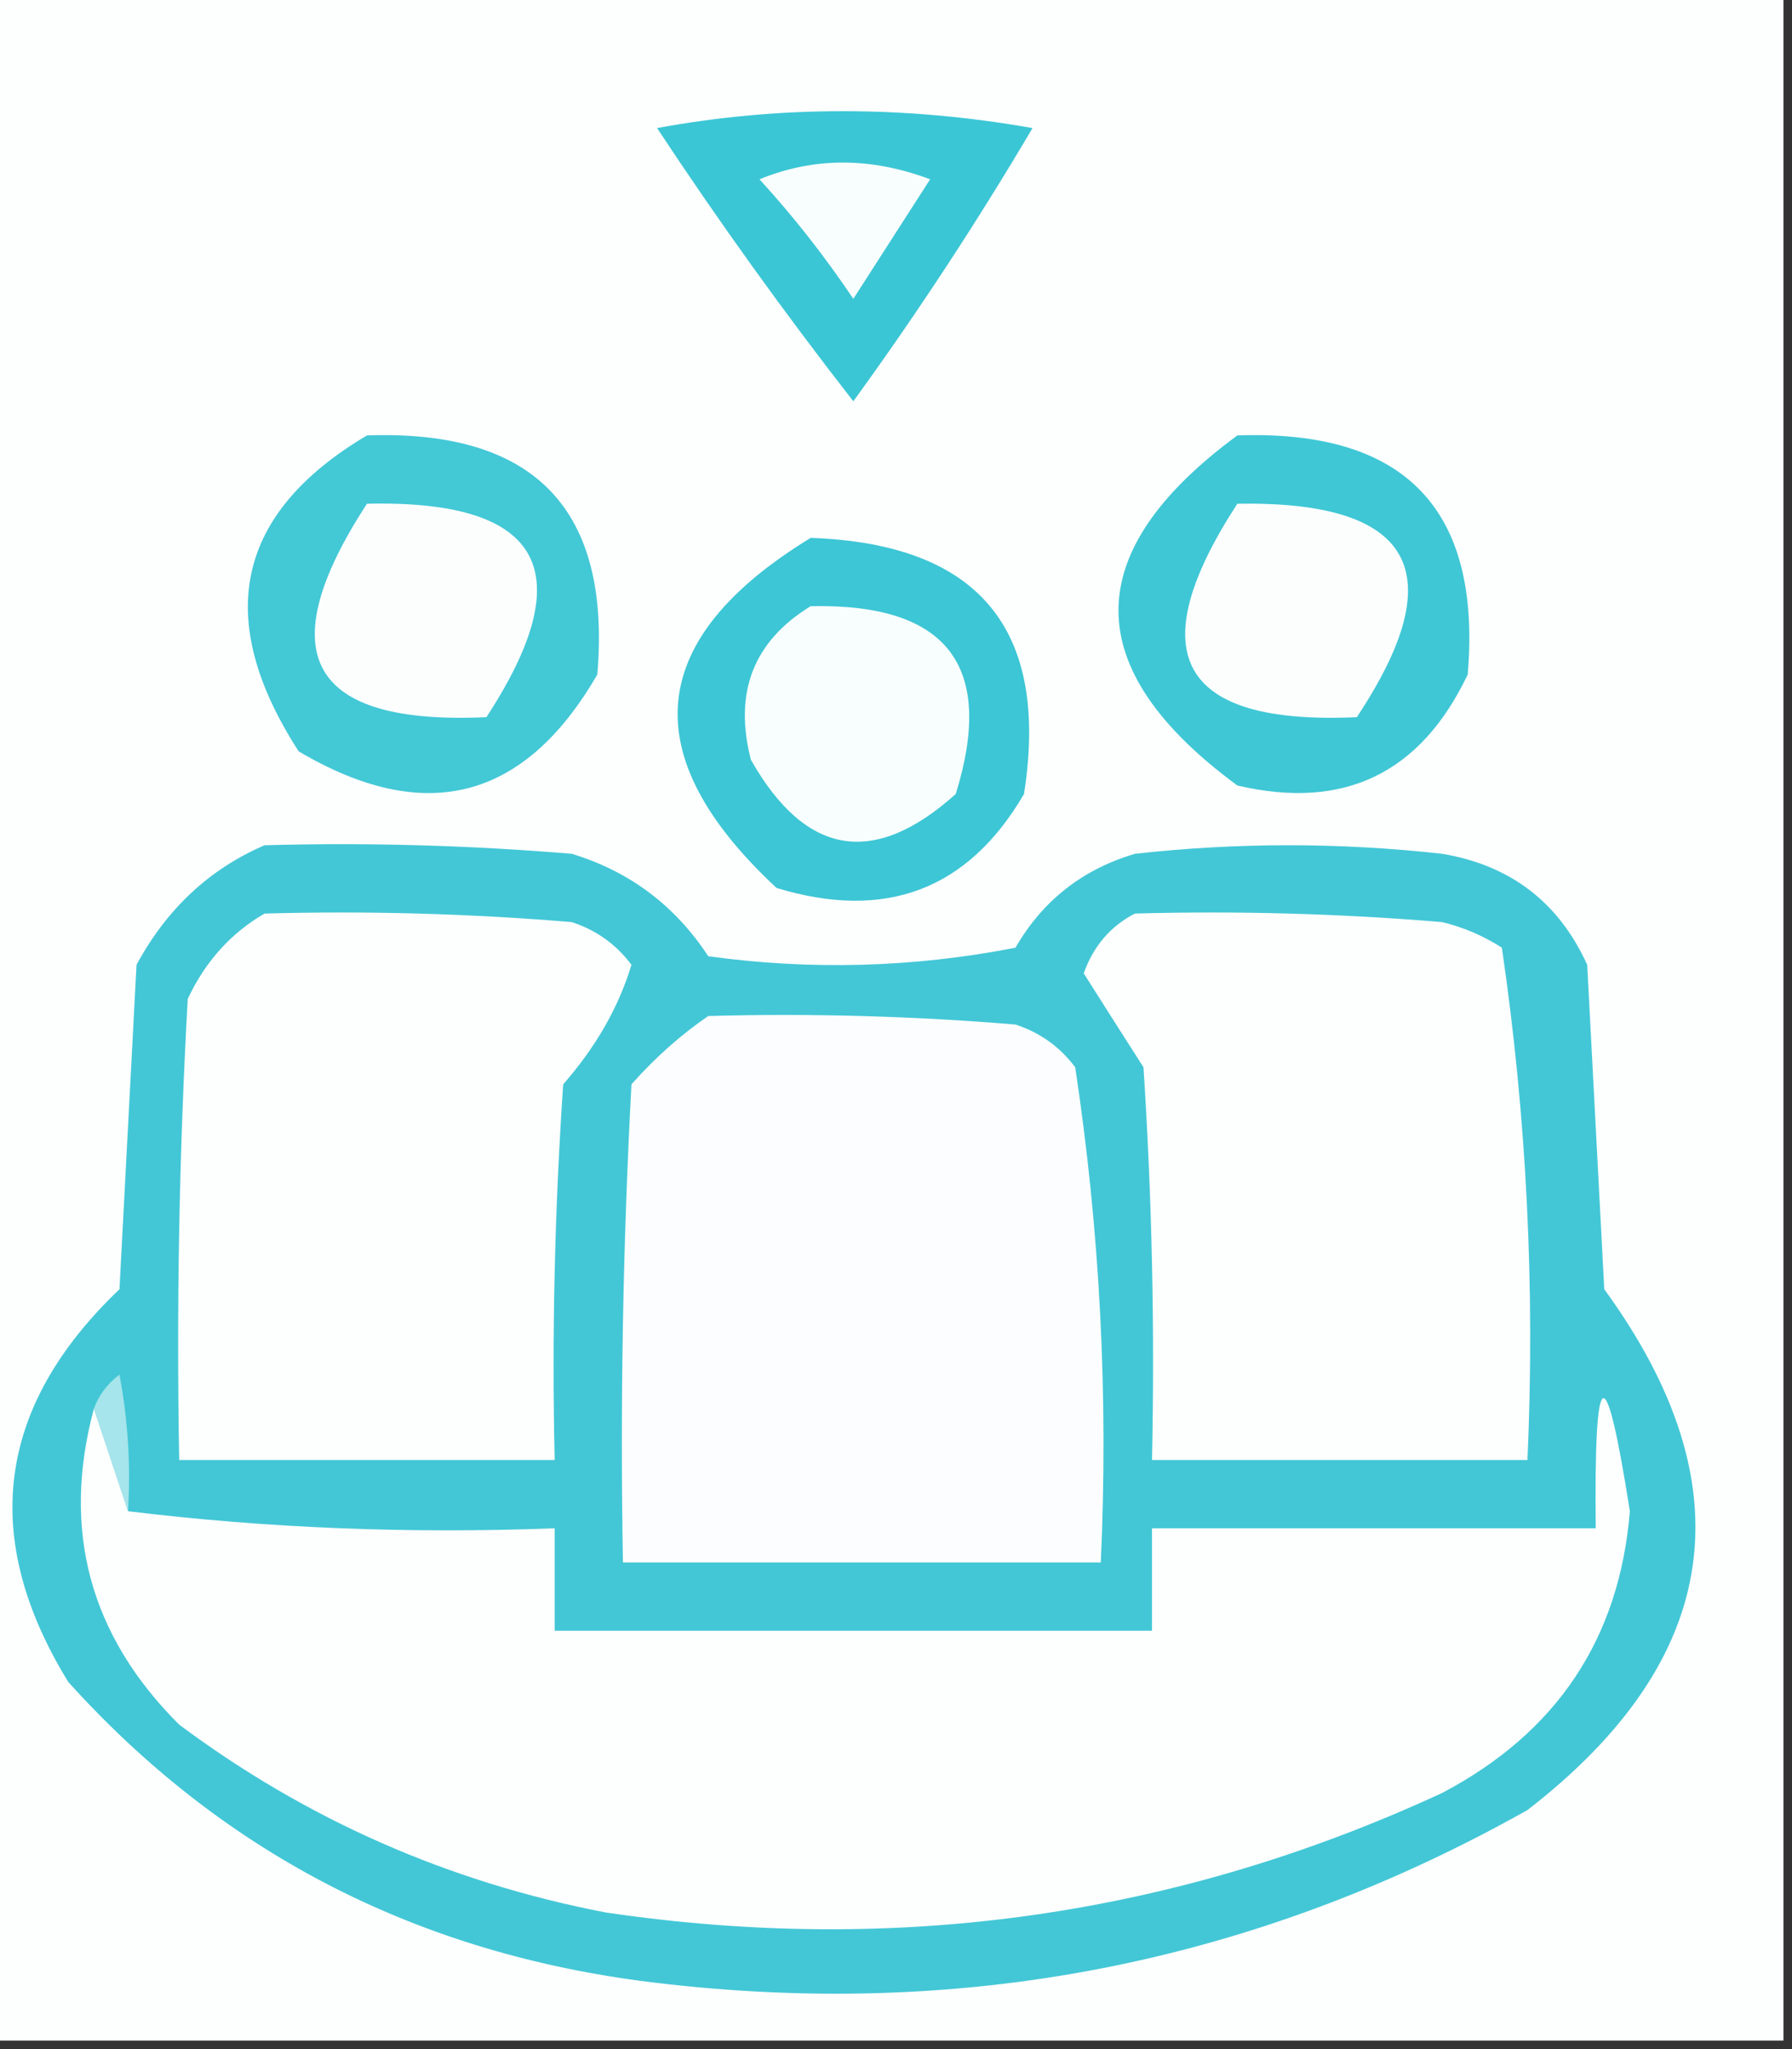
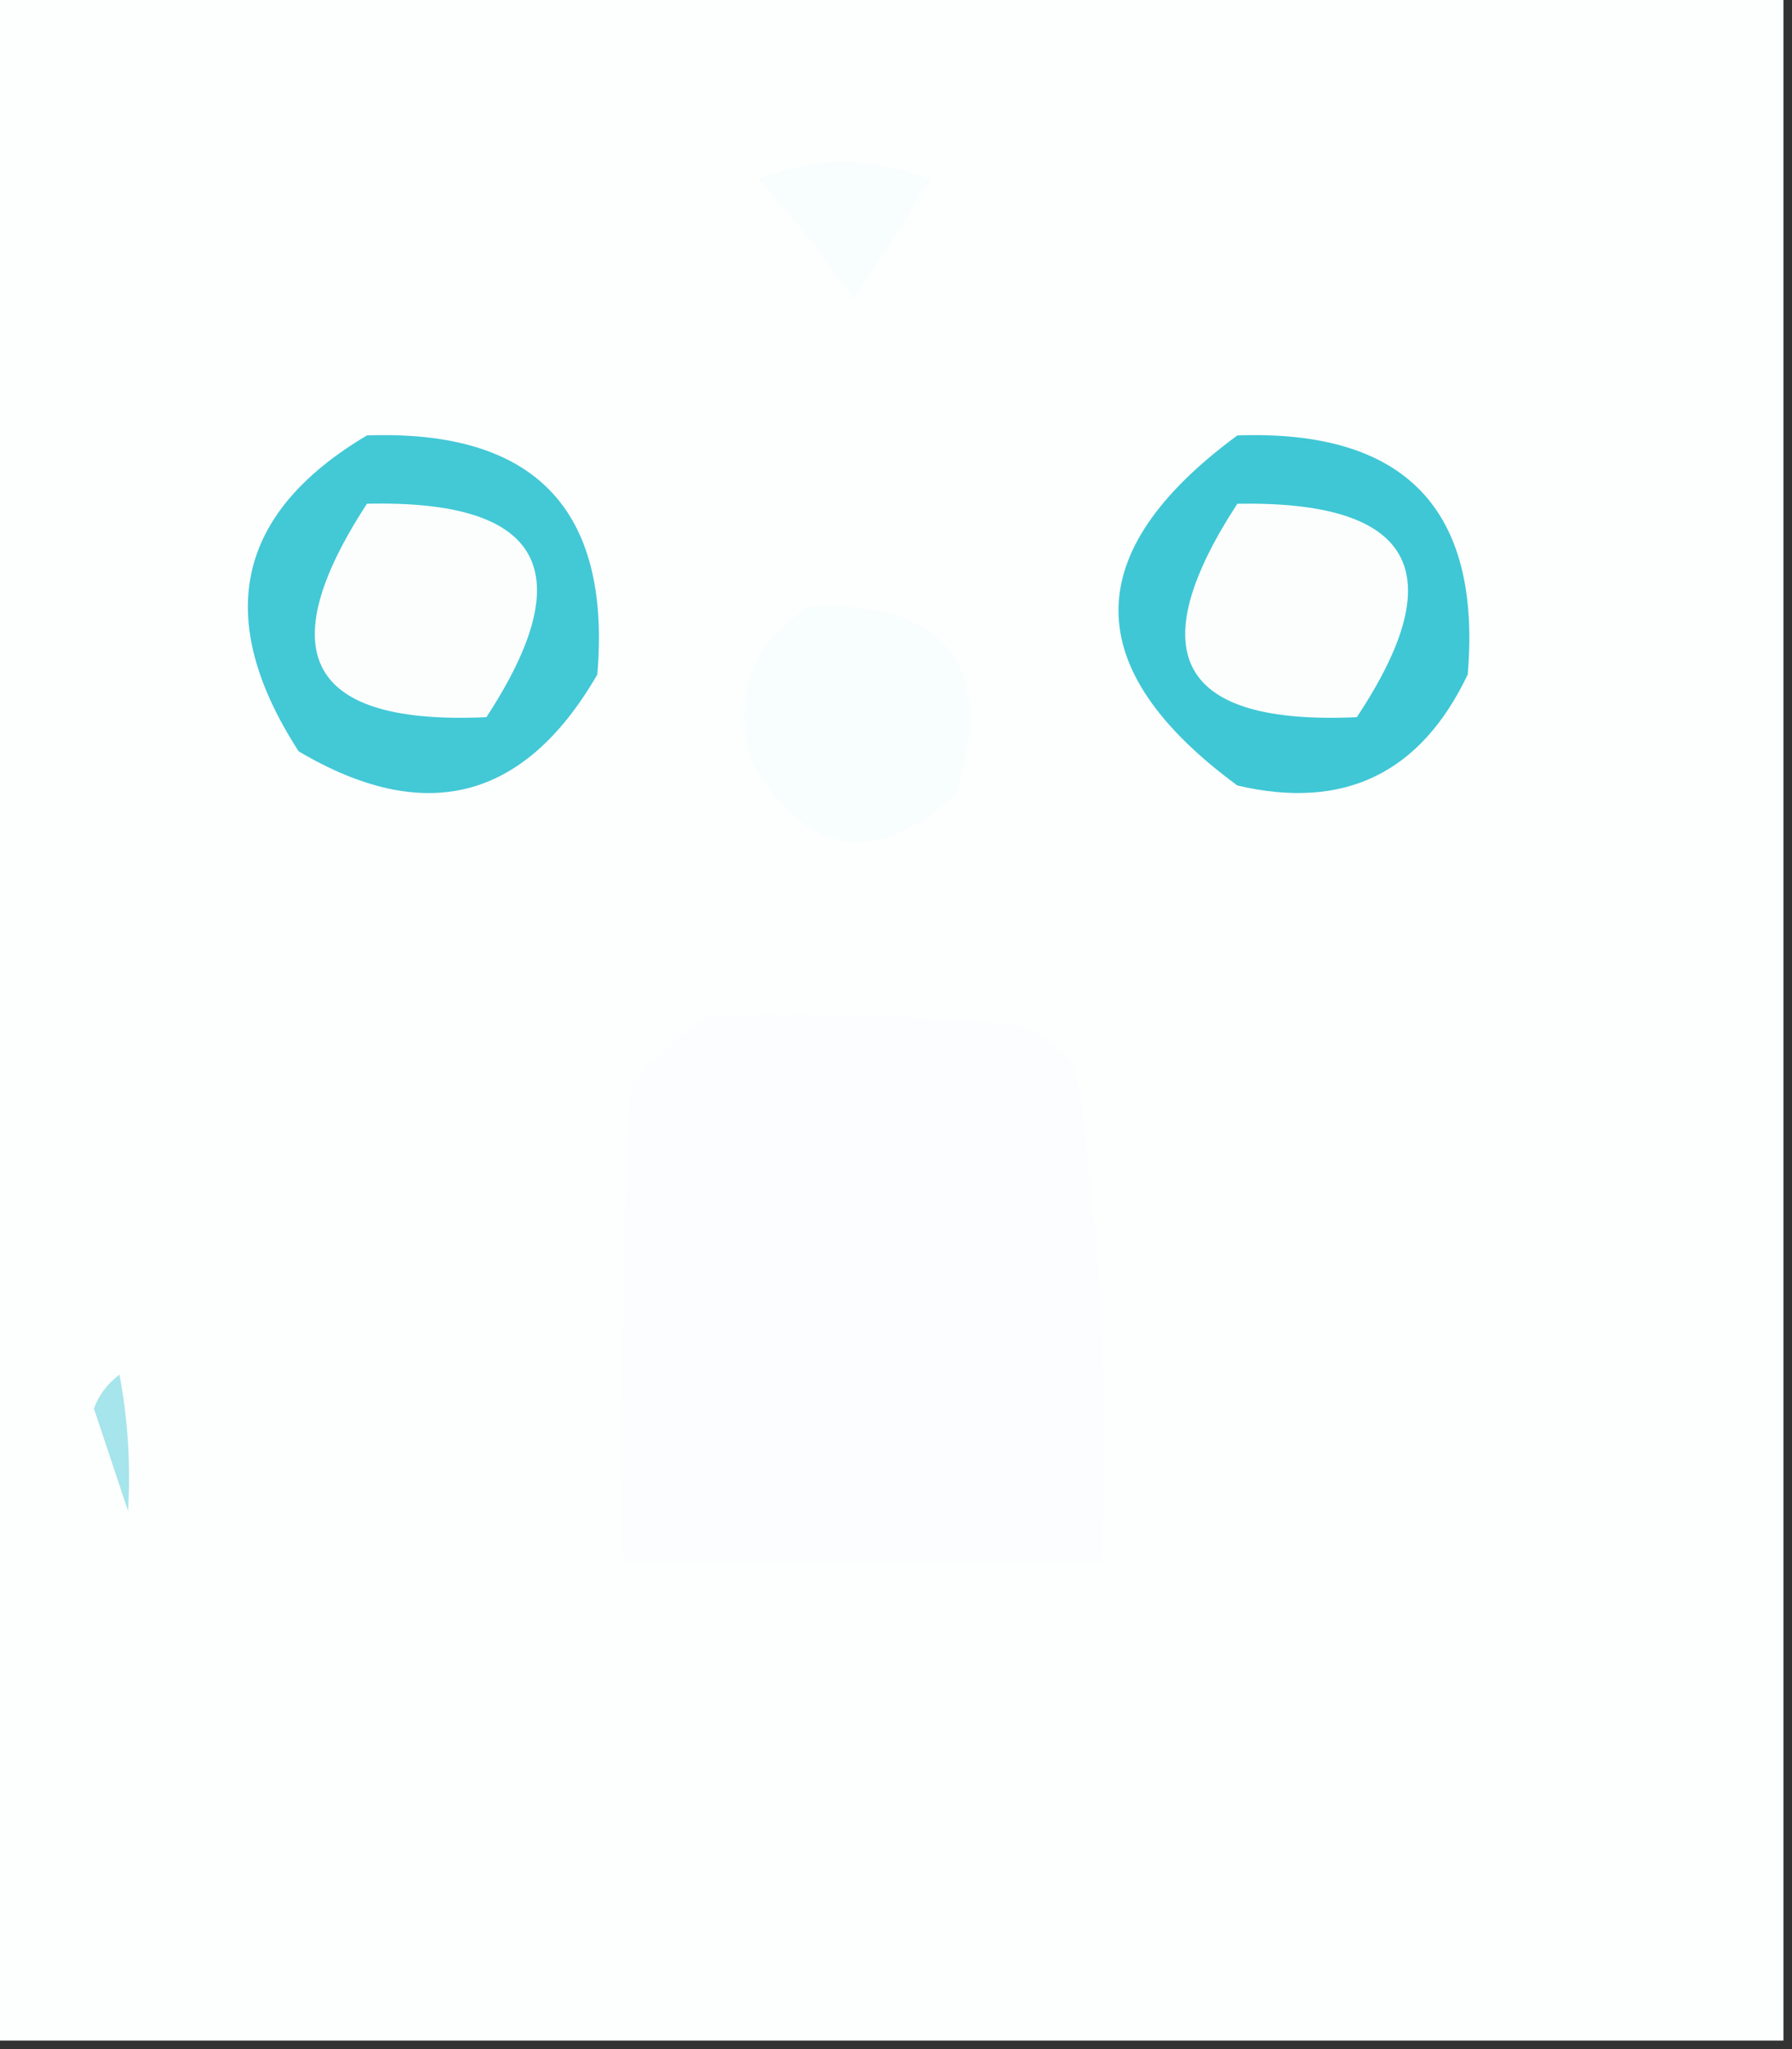
<svg xmlns="http://www.w3.org/2000/svg" version="1.1" width="105px" height="120px" style="shape-rendering:geometricPrecision; text-rendering:geometricPrecision; image-rendering:optimizeQuality; fill-rule:evenodd; clip-rule:evenodd">
  <rect width="100%" height="100%" fill="#333333" stroke="none" />
  <g>
    <path style="opacity:1" fill="#fdfefe" d="M -0.5,-0.5 C 34.5,-0.5 69.5,-0.5 104.5,-0.5C 104.5,39.5 104.5,79.5 104.5,119.5C 69.5,119.5 34.5,119.5 -0.5,119.5C -0.5,79.5 -0.5,39.5 -0.5,-0.5 Z" />
  </g>
  <g>
-     <path style="opacity:1" fill="#3bc6d5" d="M 38.5,7.5 C 45.677,6.181 53.01,6.181 60.5,7.5C 57.249,13.004 53.749,18.338 50,23.5C 45.916,18.265 42.083,12.931 38.5,7.5 Z" />
-   </g>
+     </g>
  <g>
    <path style="opacity:1" fill="#f8fdfd" d="M 44.5,10.5 C 47.687,9.194 51.02,9.194 54.5,10.5C 53,12.833 51.5,15.167 50,17.5C 48.303,14.98 46.469,12.647 44.5,10.5 Z" />
  </g>
  <g>
    <path style="opacity:1" fill="#43c8d6" d="M 21.5,25.5 C 31.317,25.149 35.817,29.816 35,39.5C 30.733,46.876 24.899,48.376 17.5,44C 12.478,36.23 13.812,30.063 21.5,25.5 Z" />
  </g>
  <g>
    <path style="opacity:1" fill="#3fc7d5" d="M 72.5,25.5 C 82.317,25.149 86.817,29.816 86,39.5C 83.24,45.297 78.74,47.464 72.5,46C 63.214,39.169 63.214,32.336 72.5,25.5 Z" />
  </g>
  <g>
    <path style="opacity:1" fill="#fcfefe" d="M 21.5,29.5 C 31.766,29.262 34.099,33.428 28.5,42C 18.102,42.471 15.768,38.305 21.5,29.5 Z" />
  </g>
  <g>
    <path style="opacity:1" fill="#fcfefe" d="M 72.5,29.5 C 82.818,29.322 85.151,33.489 79.5,42C 69.102,42.471 66.768,38.305 72.5,29.5 Z" />
  </g>
  <g>
-     <path style="opacity:1" fill="#3dc6d5" d="M 47.5,31.5 C 57.345,31.841 61.512,36.841 60,46.5C 56.723,52.109 51.89,53.942 45.5,52C 37.156,44.241 37.823,37.408 47.5,31.5 Z" />
-   </g>
+     </g>
  <g>
    <path style="opacity:1" fill="#f8fdfd" d="M 47.5,35.5 C 55.501,35.323 58.334,38.989 56,46.5C 51.203,50.802 47.203,50.136 44,44.5C 42.98,40.553 44.147,37.553 47.5,35.5 Z" />
  </g>
  <g>
-     <path style="opacity:1" fill="#43c7d6" d="M 15.5,49.5 C 21.509,49.334 27.509,49.501 33.5,50C 36.886,51.028 39.552,53.028 41.5,56C 47.528,56.83 53.528,56.664 59.5,55.5C 61.091,52.744 63.425,50.911 66.5,50C 72.5,49.333 78.5,49.333 84.5,50C 88.499,50.668 91.332,52.834 93,56.5C 93.333,62.833 93.667,69.167 94,75.5C 102.394,87.025 100.894,97.192 89.5,106C 73.348,115.073 56.014,118.406 37.5,116C 24.075,114.207 12.908,108.373 4,98.5C -1.201,90.035 -0.201,82.369 7,75.5C 7.333,69.167 7.667,62.833 8,56.5C 9.767,53.228 12.267,50.895 15.5,49.5 Z" />
-   </g>
+     </g>
  <g>
    <path style="opacity:1" fill="#fdfefe" d="M 15.5,53.5 C 21.509,53.334 27.509,53.501 33.5,54C 34.931,54.465 36.097,55.299 37,56.5C 36.253,58.975 34.919,61.309 33,63.5C 32.5,70.826 32.334,78.159 32.5,85.5C 25.167,85.5 17.833,85.5 10.5,85.5C 10.334,76.494 10.5,67.494 11,58.5C 12.025,56.313 13.525,54.646 15.5,53.5 Z" />
  </g>
  <g>
    <path style="opacity:1" fill="#fdfefe" d="M 66.5,53.5 C 72.509,53.334 78.509,53.501 84.5,54C 85.766,54.309 86.933,54.809 88,55.5C 89.45,65.395 89.95,75.395 89.5,85.5C 82.167,85.5 74.833,85.5 67.5,85.5C 67.666,77.826 67.5,70.159 67,62.5C 65.818,60.656 64.651,58.823 63.5,57C 64.071,55.401 65.071,54.234 66.5,53.5 Z" />
  </g>
  <g>
    <path style="opacity:1" fill="#fbfdfe" d="M 41.5,59.5 C 47.509,59.334 53.509,59.501 59.5,60C 60.931,60.465 62.097,61.299 63,62.5C 64.448,72.061 64.948,81.727 64.5,91.5C 55.167,91.5 45.833,91.5 36.5,91.5C 36.334,82.161 36.5,72.827 37,63.5C 38.397,61.93 39.897,60.596 41.5,59.5 Z" />
  </g>
  <g>
    <path style="opacity:1" fill="#a5e5eb" d="M 7.5,88.5 C 6.833,86.5 6.167,84.5 5.5,82.5C 5.783,81.711 6.283,81.044 7,80.5C 7.497,83.146 7.664,85.813 7.5,88.5 Z" />
  </g>
  <g>
    <path style="opacity:1" fill="#fdfefe" d="M 5.5,82.5 C 6.167,84.5 6.833,86.5 7.5,88.5C 15.65,89.493 23.983,89.826 32.5,89.5C 32.5,91.5 32.5,93.5 32.5,95.5C 44.167,95.5 55.833,95.5 67.5,95.5C 67.5,93.5 67.5,91.5 67.5,89.5C 76.167,89.5 84.833,89.5 93.5,89.5C 93.397,79.688 94.064,79.354 95.5,88.5C 94.891,95.959 91.224,101.459 84.5,105C 68.943,112.189 52.61,114.522 35.5,112C 26.304,110.234 17.971,106.567 10.5,101C 5.26,95.782 3.593,89.616 5.5,82.5 Z" />
  </g>
</svg>